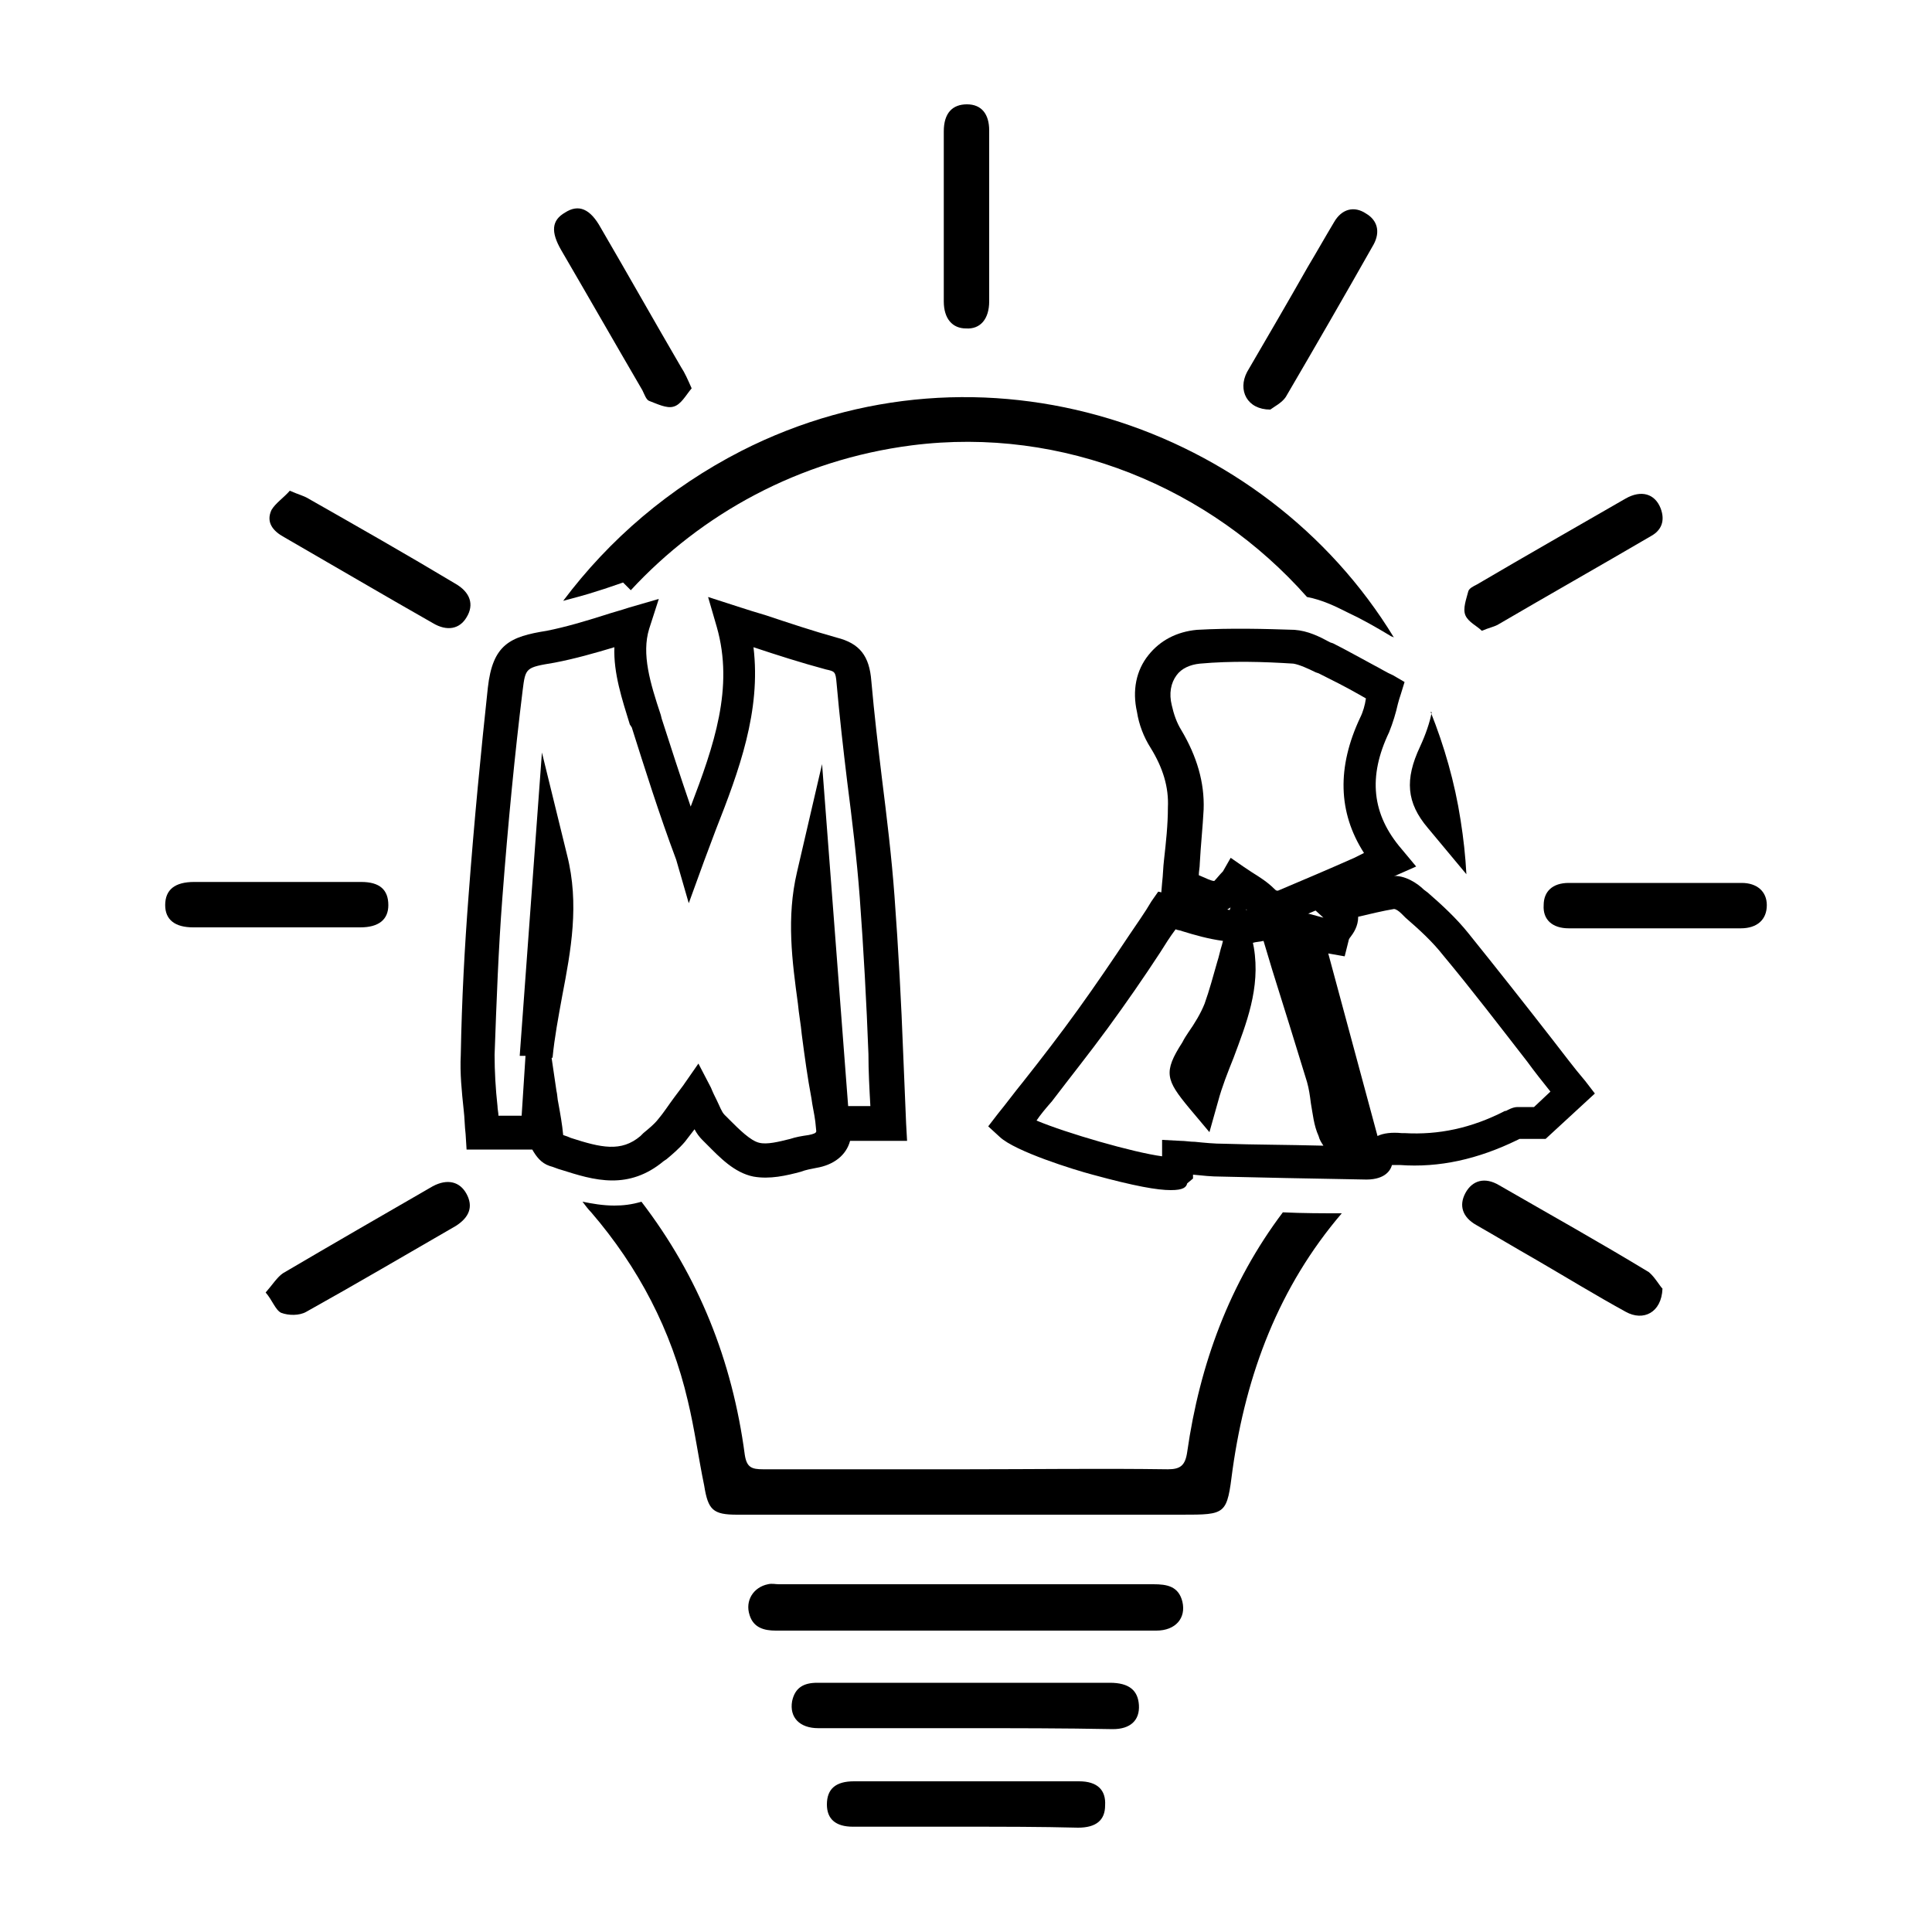
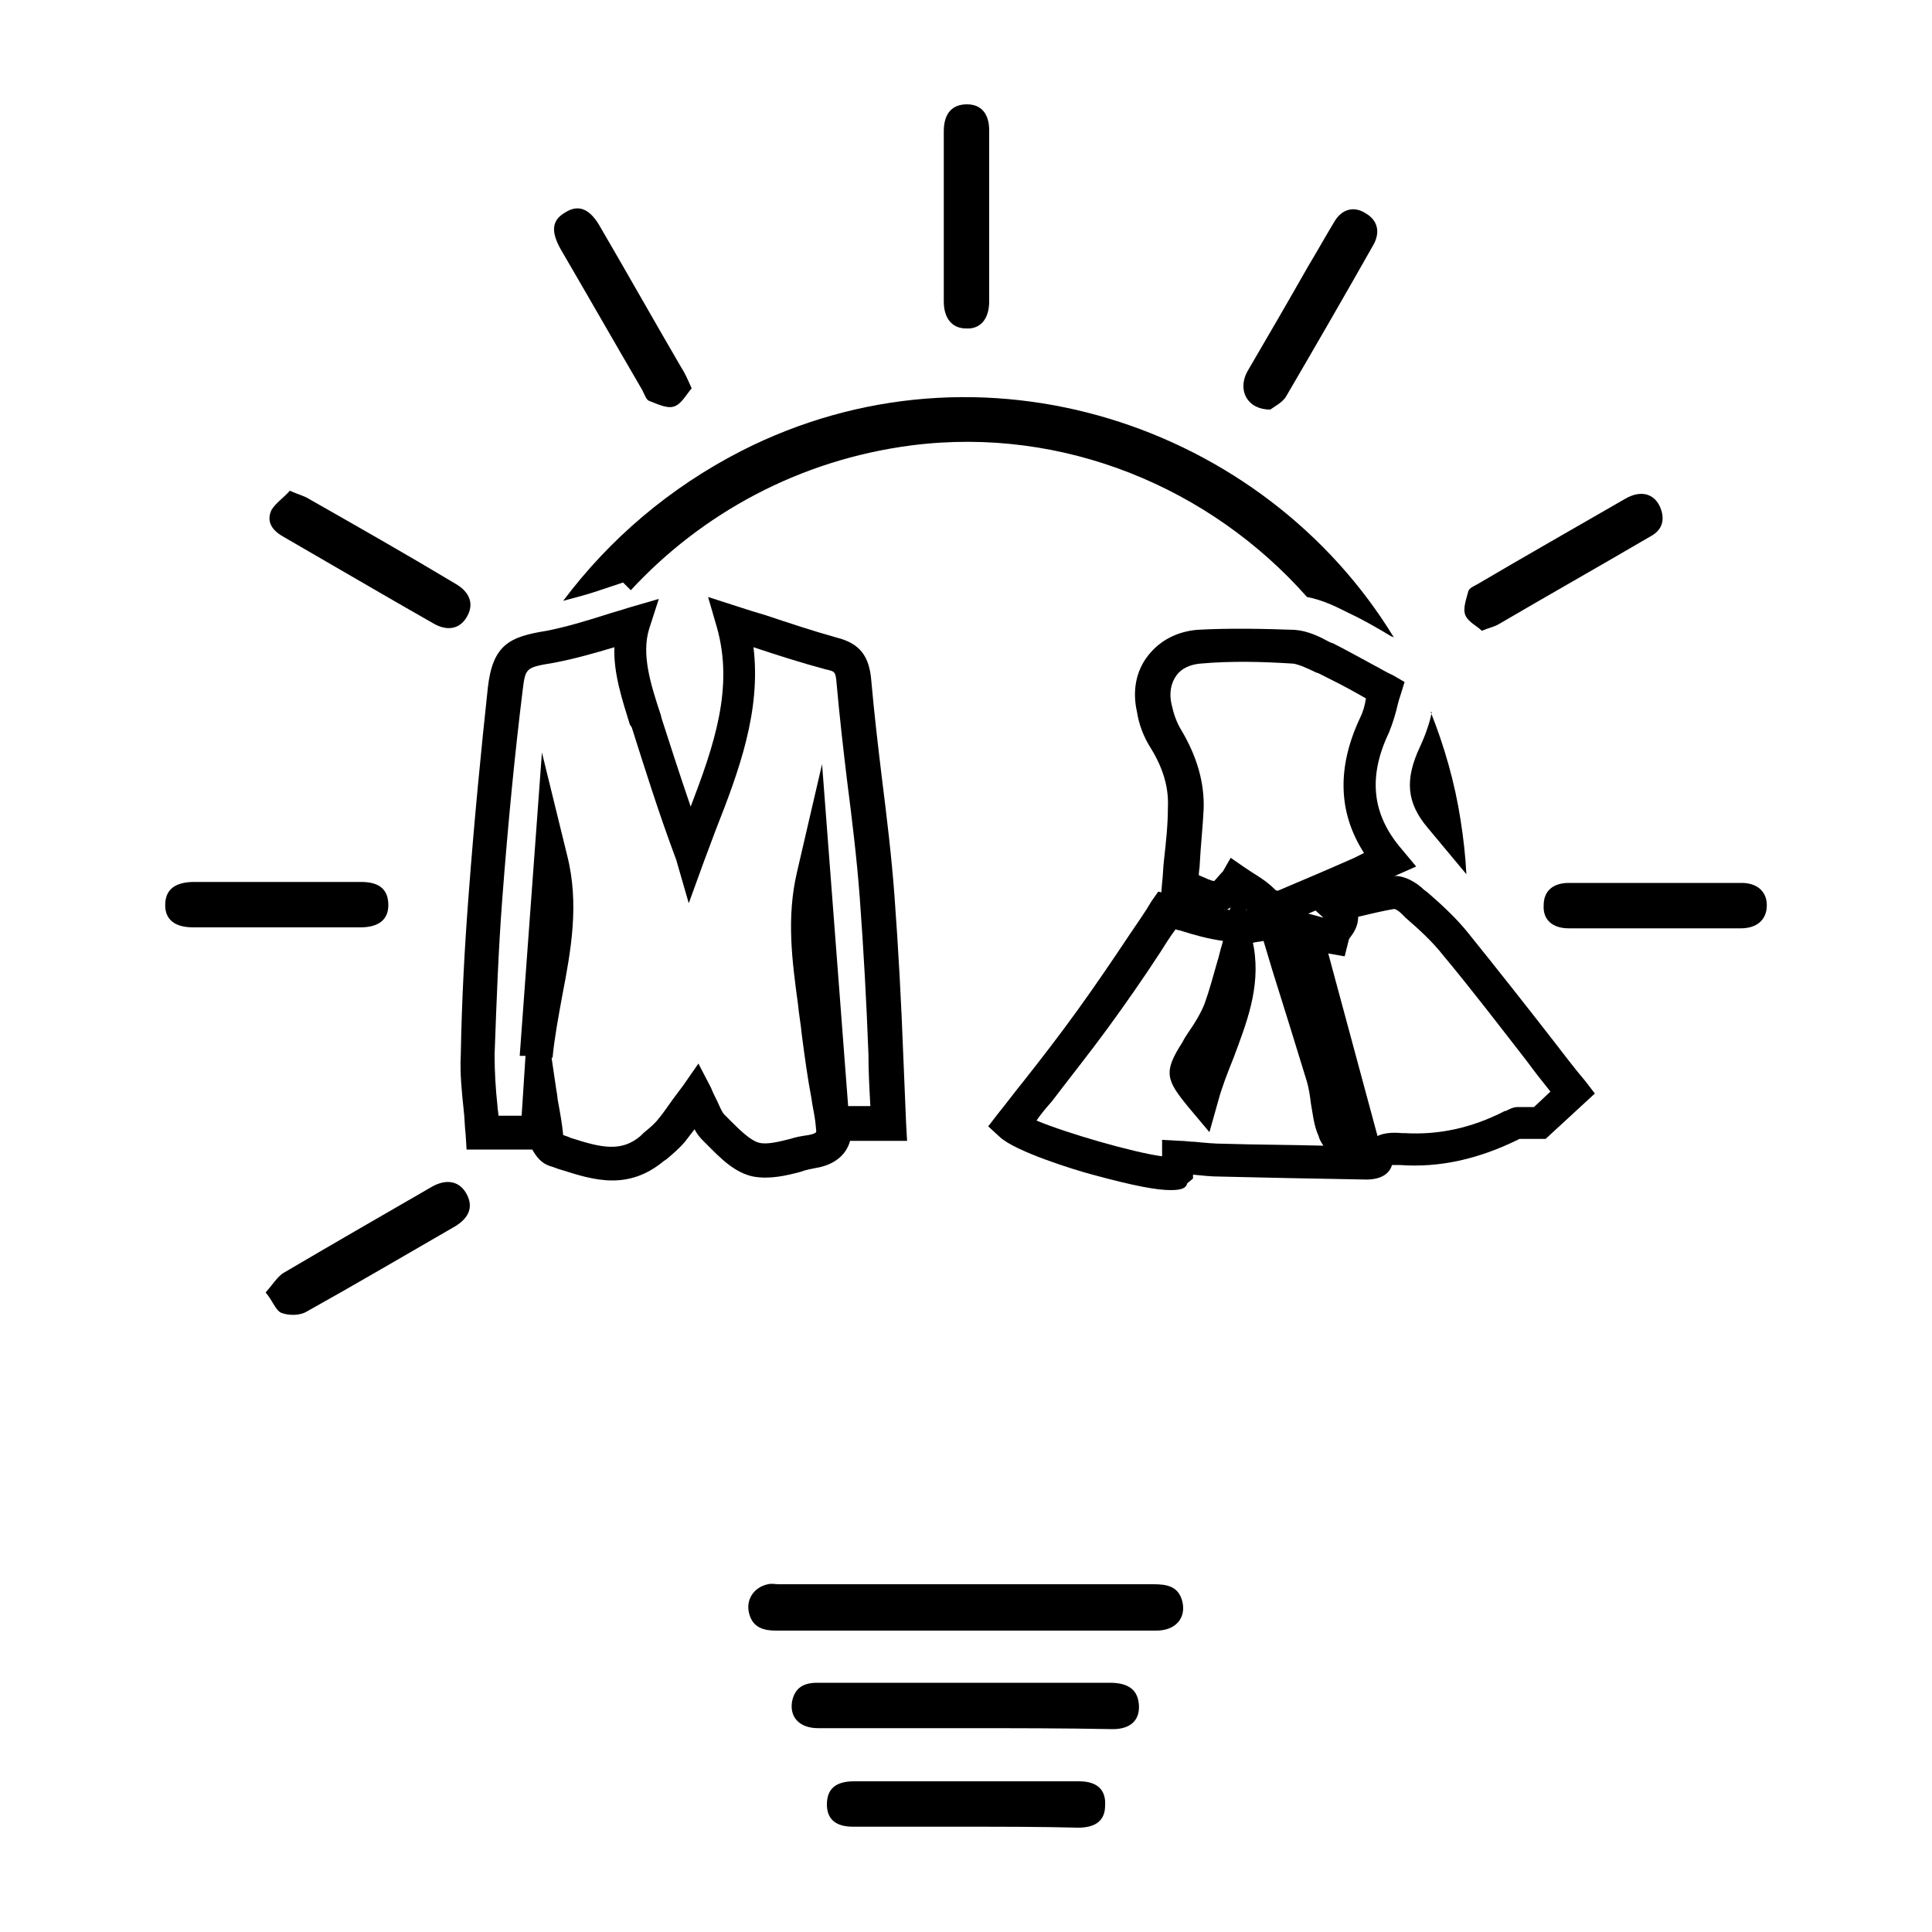
<svg xmlns="http://www.w3.org/2000/svg" version="1.1" id="Capa_1" x="0px" y="0px" viewBox="0 0 200 200" style="enable-background:new 0 0 200 200;" xml:space="preserve">
  <g>
    <g>
      <path d="M99.9,168.8c-6.5,0-13.1,0-19.6,0c-1.2,0-2.3-0.3-2.7-1.6c-0.5-1.5,0.4-2.9,1.9-3.2c0.4-0.1,0.8,0,1.1,0    c12.9,0,25.9,0,38.8,0c1.4,0,2.6,0.2,3,1.8c0.4,1.7-0.7,3-2.7,3c-6,0-12.1,0-18.1,0C101.1,168.8,100.5,168.8,99.9,168.8z" />
    </g>
    <g>
      <path d="M99.9,178.9c-5.1,0-10.1,0-15.2,0c-1.9,0-3-1.1-2.7-2.8c0.3-1.4,1.2-1.9,2.6-1.9c4.1,0,8.2,0,12.2,0c6,0,12.1,0,18.1,0    c2,0,2.9,0.8,3,2.3c0.1,1.6-0.9,2.5-2.7,2.5C110.1,178.9,105,178.9,99.9,178.9z" />
    </g>
    <g>
      <path d="M99.9,189.1c-3.9,0-7.7,0-11.6,0c-1.8,0-2.7-0.8-2.7-2.3c0-1.6,0.9-2.4,2.8-2.4c7.8,0,15.5,0,23.3,0    c1.9,0,2.8,0.9,2.7,2.5c0,1.5-0.9,2.3-2.8,2.3C107.7,189.1,103.8,189.1,99.9,189.1z" />
    </g>
    <g>
      <path d="M71.6,40.2c-0.6,0.7-1.1,1.7-1.9,1.9c-0.7,0.2-1.7-0.3-2.5-0.6c-0.3-0.1-0.5-0.7-0.7-1.1c-2.8-4.8-5.6-9.7-8.4-14.5    c-1.1-1.9-1-3.1,0.4-3.9c1.4-0.9,2.6-0.4,3.7,1.6c2.8,4.8,5.5,9.6,8.3,14.4C70.9,38.6,71.2,39.3,71.6,40.2z" />
    </g>
    <g>
      <path d="M131.5,42.4c-2.4,0-3.4-2-2.4-3.9c2.1-3.6,4.2-7.2,6.3-10.9c0.9-1.5,1.8-3.1,2.7-4.6c0.8-1.4,2.1-1.7,3.3-0.9    c1.2,0.7,1.5,1.9,0.8,3.2c-3,5.3-6,10.5-9.1,15.8C132.7,41.7,131.9,42.1,131.5,42.4z" />
    </g>
    <g>
      <path d="M30,50.8c0.9,0.4,1.4,0.5,1.9,0.8c5.1,2.9,10.2,5.8,15.2,8.8c1.6,0.9,2,2.2,1.2,3.5c-0.7,1.2-2,1.5-3.5,0.6    c-5.1-2.9-10.2-5.9-15.4-8.9c-1.1-0.6-1.9-1.5-1.3-2.8C28.5,52.1,29.4,51.5,30,50.8z" />
    </g>
    <g>
      <path d="M153.4,65.3c-0.5-0.5-1.4-0.9-1.7-1.6c-0.3-0.7,0.1-1.7,0.3-2.5c0.1-0.3,0.5-0.5,0.9-0.7c5.1-3,10.2-5.9,15.4-8.9    c1.6-0.9,3-0.5,3.6,1c0.5,1.3,0.1,2.3-1,2.9c-5.3,3.1-10.6,6.1-15.9,9.2C154.6,64.9,154.1,65,153.4,65.3z" />
    </g>
    <g>
      <path d="M27.5,133.8c0.7-0.8,1.2-1.6,1.8-2c5.1-3,10.3-6,15.5-9c1.5-0.8,2.8-0.5,3.5,0.8c0.7,1.3,0.3,2.4-1.1,3.3    c-5.2,3-10.3,6-15.5,8.9c-0.7,0.4-1.8,0.4-2.6,0.1C28.5,135.6,28.2,134.6,27.5,133.8z" />
    </g>
    <g>
-       <path d="M172.1,133.4c-0.1,2.5-2,3.4-3.8,2.4c-3.1-1.7-6.2-3.6-9.3-5.4c-2.1-1.2-4.1-2.4-6.2-3.6c-1.4-0.8-1.8-2-1.1-3.3    c0.7-1.3,2-1.7,3.5-0.8c5.2,3,10.4,5.9,15.5,9C171.3,132.2,171.8,133.1,172.1,133.4z" />
-     </g>
+       </g>
    <g>
      <path d="M102.4,22.4c0,2.9,0,5.9,0,8.8c0,1.8-0.9,2.9-2.4,2.8c-1.4,0-2.3-1-2.3-2.8c0-5.9,0-11.7,0-17.6c0-1.9,0.9-2.8,2.4-2.8    c1.5,0,2.3,1,2.3,2.7C102.4,16.6,102.4,19.5,102.4,22.4z" />
    </g>
    <g>
      <path d="M28.8,91.3c2.9,0,5.8,0,8.6,0c1.9,0,2.8,0.8,2.8,2.4c0,1.5-1,2.3-2.9,2.3c-5.8,0-11.5,0-17.3,0c-1.9,0-2.9-0.8-2.9-2.3    c0-1.6,1-2.4,3-2.4C23.1,91.3,25.9,91.3,28.8,91.3z" />
    </g>
    <g>
      <path d="M171.2,96.1c-2.9,0-5.9,0-8.8,0c-1.7,0-2.7-0.9-2.6-2.4c0-1.4,0.9-2.3,2.6-2.3c6,0,12,0,17.9,0c1.6,0,2.6,0.9,2.6,2.3    c0,1.5-1,2.4-2.7,2.4C177.1,96.1,174.2,96.1,171.2,96.1z" />
    </g>
    <g>
      <path d="M63.4,122.2c-1.9,0-3.7-0.6-5.3-1.1c-0.4-0.1-0.8-0.3-1.2-0.4c-0.9-0.3-1.4-1-1.8-1.7h-6.8l-0.1-1.6    c-0.1-0.8-0.1-1.7-0.2-2.5c-0.2-1.9-0.4-3.8-0.3-5.7c0.1-5.7,0.4-11.2,0.8-16.4c0.6-8,1.3-15.1,2-21.6c0.5-4.5,2.3-5.3,6.1-5.9    c2-0.4,4-1,5.9-1.6c0.9-0.3,1.7-0.5,2.6-0.8l3.1-0.9l-1,3.1c-0.8,2.6,0.1,5.6,1.2,8.9l0.1,0.4c0.9,2.8,1.9,5.9,3,9.1    c2.4-6.3,4.5-12.3,2.7-18.6l-0.9-3.1l3.1,1c0.9,0.3,1.9,0.6,2.9,0.9c2.4,0.8,4.8,1.6,7.3,2.3c2.4,0.6,3.4,1.9,3.6,4.5    c0.3,3.4,0.7,6.8,1.1,10.1c0.5,4,1,8.1,1.3,12.2c0.4,5.4,0.7,11,0.9,16.3c0.1,2.4,0.2,4.8,0.3,7.2l0.1,1.8h-5.9    c-0.4,1.5-1.7,2.5-3.5,2.8c-0.5,0.1-1.1,0.2-1.6,0.4c-1.5,0.4-3.2,0.8-4.9,0.5c-2-0.4-3.5-2-4.8-3.3l-0.5-0.5    c-0.3-0.3-0.6-0.7-0.8-1.1c-0.3,0.4-0.7,0.9-1,1.3c-0.6,0.7-1.3,1.3-1.9,1.8l-0.3,0.2C66.9,121.7,65.1,122.2,63.4,122.2z     M58.3,117.5c0.3,0.1,0.6,0.2,0.8,0.3c3.1,1,5.2,1.5,7.2-0.2l0.3-0.3c0.6-0.5,1.1-0.9,1.5-1.4c0.6-0.7,1.1-1.5,1.7-2.3    c0.3-0.4,0.6-0.8,0.9-1.2l1.6-2.3l1.3,2.5c0.2,0.5,0.4,0.9,0.6,1.3c0.3,0.6,0.5,1.2,0.8,1.5l0.5,0.5c1,1,2.2,2.2,3.1,2.4    c0.8,0.2,2-0.1,3.2-0.4c0.6-0.2,1.2-0.3,1.9-0.4c0.5-0.1,0.8-0.2,0.8-0.4l-0.1-1c-0.1-0.8-0.3-1.6-0.4-2.4c-0.4-2.1-0.7-4.3-1-6.6    c-0.1-1.1-0.3-2.1-0.4-3.2c-0.6-4.4-1.2-8.9-0.1-13.6l2.6-11.2l2.7,35.4h2.3c-0.1-1.8-0.2-3.6-0.2-5.4c-0.2-5.3-0.5-10.8-0.9-16.2    c-0.3-4-0.8-8.1-1.3-12c-0.4-3.3-0.8-6.8-1.1-10.2c-0.1-1.2-0.2-1.2-1.1-1.4c-2.6-0.7-5.1-1.5-7.5-2.3c0,0,0,0,0,0    c0.8,6.6-1.5,12.8-3.9,18.9c-0.4,1.1-0.8,2.1-1.2,3.2l-1.6,4.4L70,89c-1.8-4.8-3.3-9.6-4.6-13.7L65.2,75c-0.8-2.6-1.7-5.3-1.6-8    c-2,0.6-4.1,1.2-6.2,1.6c-3,0.5-3,0.5-3.3,2.9C53.3,78,52.6,85.1,52,93c-0.4,5.2-0.6,10.6-0.8,16.2c0,1.7,0.1,3.5,0.3,5.3    c0,0.3,0.1,0.7,0.1,1h2.4l0.4-6.2l-0.6,0l2.3-31.4l2.6,10.6c1.3,5.1,0.4,9.9-0.5,14.6c-0.4,2.2-0.8,4.3-1,6.4l-0.1,0l0.5,3.4    c0.1,0.4,0.1,0.9,0.2,1.3C58,115.3,58.2,116.4,58.3,117.5z" />
    </g>
    <g>
      <g>
        <path d="M121.2,123.2c-1.4,0-3.7-0.4-8.1-1.6c-1.9-0.5-8-2.4-9.6-3.9l-1.2-1.1l1-1.3c0.9-1.1,1.7-2.2,2.6-3.3     c1.9-2.4,3.9-5,5.7-7.5c1.8-2.5,3.5-5,5.3-7.7c0.8-1.2,1.6-2.3,2.3-3.5l0.7-1l1.2,0.3c0.7,0.2,1.3,0.4,2,0.6     c1.4,0.4,2.8,0.8,4.2,1l1.1-3.7l0.6,3.7c0.8,0,1.5-0.2,2.3-0.5l1.7-0.6l0.3,0.9L137,95l-2.3-2.1l3.2-0.8c0.6-0.1,1.2-0.3,1.7-0.4     c1.5-0.4,2.9-0.8,4.4-1c1.4-0.2,2.8,0.8,3.4,1.4l0.4,0.3c1.5,1.3,3,2.7,4.2,4.2c2.9,3.6,5.9,7.4,8.7,11c1.1,1.4,2.2,2.9,3.4,4.3     l1,1.3l-5.1,4.7l-1.5,0c-0.4,0-0.8,0-1.2,0l-0.2,0.1c-4.1,2-8.1,2.9-12.2,2.6c-0.1,0-0.2,0-0.4,0c-0.1,0-0.3,0-0.4,0     c-0.2,0.7-0.9,1.6-3,1.5c-5.9-0.1-10.5-0.2-14.7-0.3c-1,0-1.9-0.1-2.9-0.2v0.4l-0.6,0.5C122.8,122.9,122.5,123.2,121.2,123.2z      M107.3,116c3.1,1.3,10,3.3,13,3.7V118l1.9,0.1c0.5,0,1,0.1,1.5,0.1c1,0.1,2,0.2,3,0.2c3.1,0.1,6.4,0.1,10.3,0.2     c-0.2-0.3-0.4-0.6-0.5-1c-0.5-1.1-0.6-2.3-0.8-3.4c-0.1-0.8-0.2-1.5-0.4-2.2c-1.2-3.9-2.4-7.8-3.6-11.6c-0.3-1-0.6-2-0.9-3     c-0.4,0.1-0.8,0.1-1.1,0.2l0.1,0.5c0.7,4.2-0.8,7.9-2.1,11.4c-0.6,1.5-1.2,3-1.6,4.5l-0.9,3.2l-2.1-2.5c-2.4-2.9-2.7-3.7-0.7-6.8     c0.2-0.4,0.4-0.7,0.6-1c0.7-1,1.3-2,1.7-3c0.5-1.4,0.9-2.9,1.3-4.3c0.2-0.6,0.3-1.2,0.5-1.8l0.1-0.4c-1.5-0.2-2.9-0.6-4.2-1     c-0.2-0.1-0.5-0.1-0.7-0.2c-0.6,0.8-1.1,1.6-1.6,2.4c-1.7,2.6-3.5,5.2-5.4,7.8c-1.9,2.6-3.9,5.1-5.8,7.6     C108.2,114.8,107.7,115.4,107.3,116z M157.2,118C157.2,118,157.2,118,157.2,118C157.2,118,157.2,118,157.2,118z M137.5,98.7     l5.1,18.9c0.6-0.3,1.5-0.4,2.5-0.3l0.3,0c3.5,0.2,6.9-0.5,10.4-2.3l0.1,0c0.2-0.1,0.7-0.4,1.2-0.4c0.5,0,1,0,1.6,0h0.1l1.7-1.6     c-0.8-1-1.6-2-2.4-3.1c-2.8-3.6-5.7-7.4-8.7-11c-1.1-1.4-2.4-2.6-3.9-3.9l-0.4-0.4c-0.3-0.3-0.6-0.5-0.8-0.5     c-1.2,0.2-2.4,0.5-3.7,0.8c0,1-0.5,1.7-0.8,2.1c-0.1,0.1-0.2,0.3-0.2,0.4l-0.4,1.6L137.5,98.7z M144.3,94.2L144.3,94.2     L144.3,94.2z" />
      </g>
      <g>
        <path d="M132.1,95.7c-0.8,0-1.7-0.3-2.7-1.2c-0.4-0.4-0.9-0.7-1.4-1.1c-1.8,1.8-3.2,1.3-6.7-0.3l-1.1-0.5l0.1-1.2     c0.1-0.8,0.1-1.6,0.2-2.4c0.2-1.8,0.4-3.6,0.4-5.4c0.1-2.1-0.5-4.1-1.8-6.2c-0.7-1.1-1.2-2.4-1.4-3.7c-0.5-2.2-0.1-4.3,1.2-5.9     c1.2-1.5,2.9-2.4,5-2.6c3.5-0.2,7.1-0.1,10.1,0c1.4,0.1,2.6,0.7,3.7,1.3l0.3,0.1c1.4,0.7,2.8,1.5,4.3,2.3c0.6,0.3,1.2,0.7,1.9,1     l1.2,0.7l-0.4,1.3c-0.1,0.3-0.2,0.6-0.3,1c-0.2,0.9-0.5,1.9-0.9,2.9c-2.2,4.6-1.8,8.5,1.3,12.1l1.5,1.8l-5.2,2.3     c-2.7,1.2-5.3,2.3-7.9,3.4C133.2,95.6,132.7,95.7,132.1,95.7z M127.4,88.8l1.3,0.9c0.3,0.2,0.6,0.4,0.9,0.6     c0.8,0.5,1.6,1,2.3,1.7c0.1,0.1,0.2,0.2,0.3,0.2c0,0,0,0,0.1,0c2.6-1.1,5.2-2.2,7.9-3.4l1-0.5c-2.7-4.2-2.8-8.9-0.4-14     c0.3-0.6,0.5-1.3,0.6-2c-0.2-0.1-0.5-0.3-0.7-0.4c-1.4-0.8-2.8-1.5-4.2-2.2l-0.3-0.1c-0.8-0.4-1.7-0.8-2.3-0.9     c-3.1-0.2-6.4-0.3-9.7,0c-1,0.1-1.9,0.5-2.4,1.2c-0.6,0.8-0.8,1.9-0.5,3.1c0.2,0.9,0.5,1.8,1,2.6c1.6,2.7,2.4,5.4,2.3,8.2     c-0.1,1.9-0.3,3.7-0.4,5.6c0,0.4-0.1,0.8-0.1,1.2c0.7,0.3,1.3,0.6,1.6,0.6c0.2-0.2,0.6-0.7,0.9-1L127.4,88.8z" />
      </g>
    </g>
    <g>
      <g>
        <path d="M148.2,73.8c-0.2,1-0.6,2.2-1.2,3.5c-1.6,3.4-1.4,5.8,0.8,8.4l4,4.8c-0.1-1.9-0.3-3.7-0.6-5.6c-0.6-3.9-1.7-7.7-3.1-11.2     C148.2,73.7,148.2,73.7,148.2,73.8z" />
      </g>
      <g>
-         <path d="M132.8,125.5c-5.5,7.3-8.6,15.7-9.9,24.8c-0.2,1.4-0.7,1.8-2,1.8c-7-0.1-14,0-21,0c-7,0-13.9,0-20.9,0     c-1.2,0-1.7-0.2-1.9-1.5c-1.3-9.8-4.8-18.5-10.7-26.2c-1,0.3-1.9,0.4-2.8,0.4c-1.2,0-2.3-0.2-3.3-0.4c0.3,0.4,0.6,0.8,0.9,1.1     c4.9,5.7,8.3,12.2,10,19.5c0.7,2.9,1.1,5.9,1.7,8.8c0.4,2.5,0.9,3,3.4,3c7.9,0,15.9,0,23.8,0c7.4,0,14.8,0,22.2,0     c4.7,0,4.7,0,5.3-4.7c1.4-9.9,4.8-18.9,11.3-26.5C136.9,125.6,134.9,125.6,132.8,125.5z" />
-       </g>
+         </g>
      <g>
-         <path d="M64.5,60.3l0.8,0.8c7.3-7.9,17.4-13.5,29.1-15c15.7-2,30.9,4.4,40.9,15.7c1.6,0.3,3,1,4,1.5l0.2,0.1     c1.5,0.7,2.9,1.5,4.4,2.4c0.1,0.1,0.3,0.1,0.4,0.2C130.9,44,101.6,34,76.7,46.7c-7.4,3.8-13.6,9.1-18.4,15.5     c1.1-0.3,2.3-0.6,3.5-1C62.8,60.9,63.6,60.6,64.5,60.3z" />
+         <path d="M64.5,60.3l0.8,0.8c7.3-7.9,17.4-13.5,29.1-15c15.7-2,30.9,4.4,40.9,15.7c1.6,0.3,3,1,4,1.5l0.2,0.1     c1.5,0.7,2.9,1.5,4.4,2.4c0.1,0.1,0.3,0.1,0.4,0.2C130.9,44,101.6,34,76.7,46.7c-7.4,3.8-13.6,9.1-18.4,15.5     c1.1-0.3,2.3-0.6,3.5-1z" />
      </g>
    </g>
  </g>
</svg>